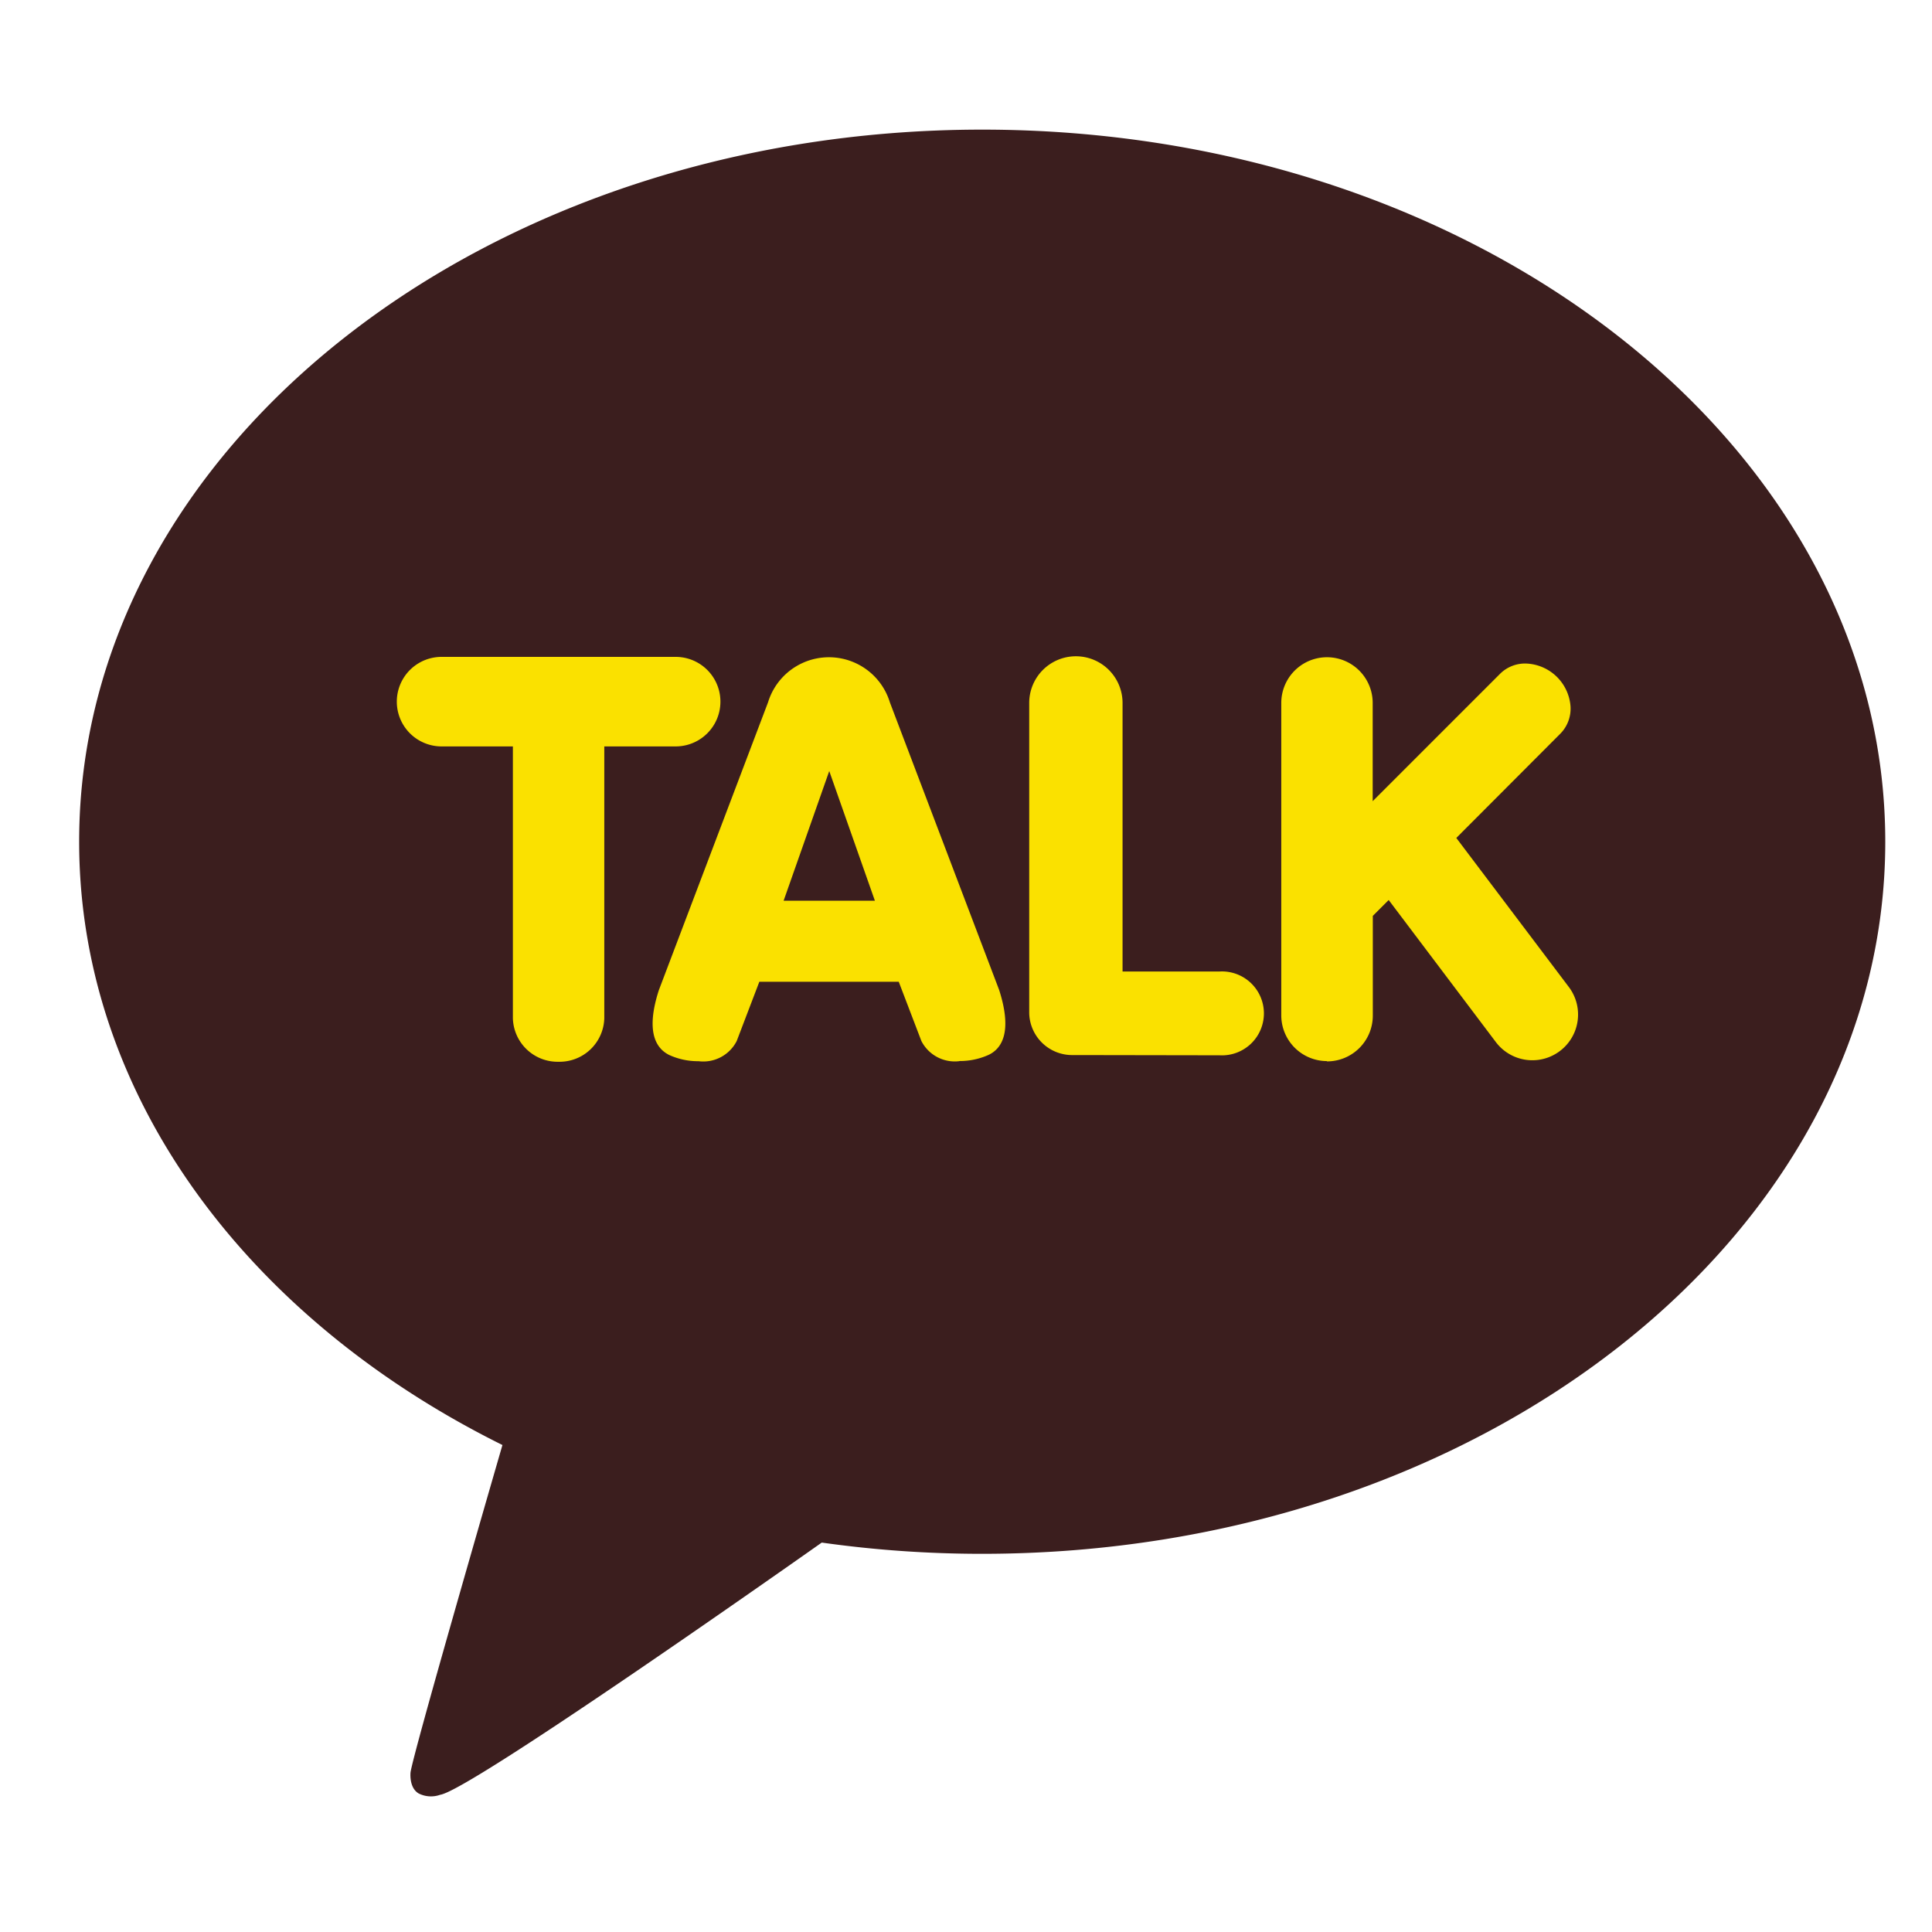
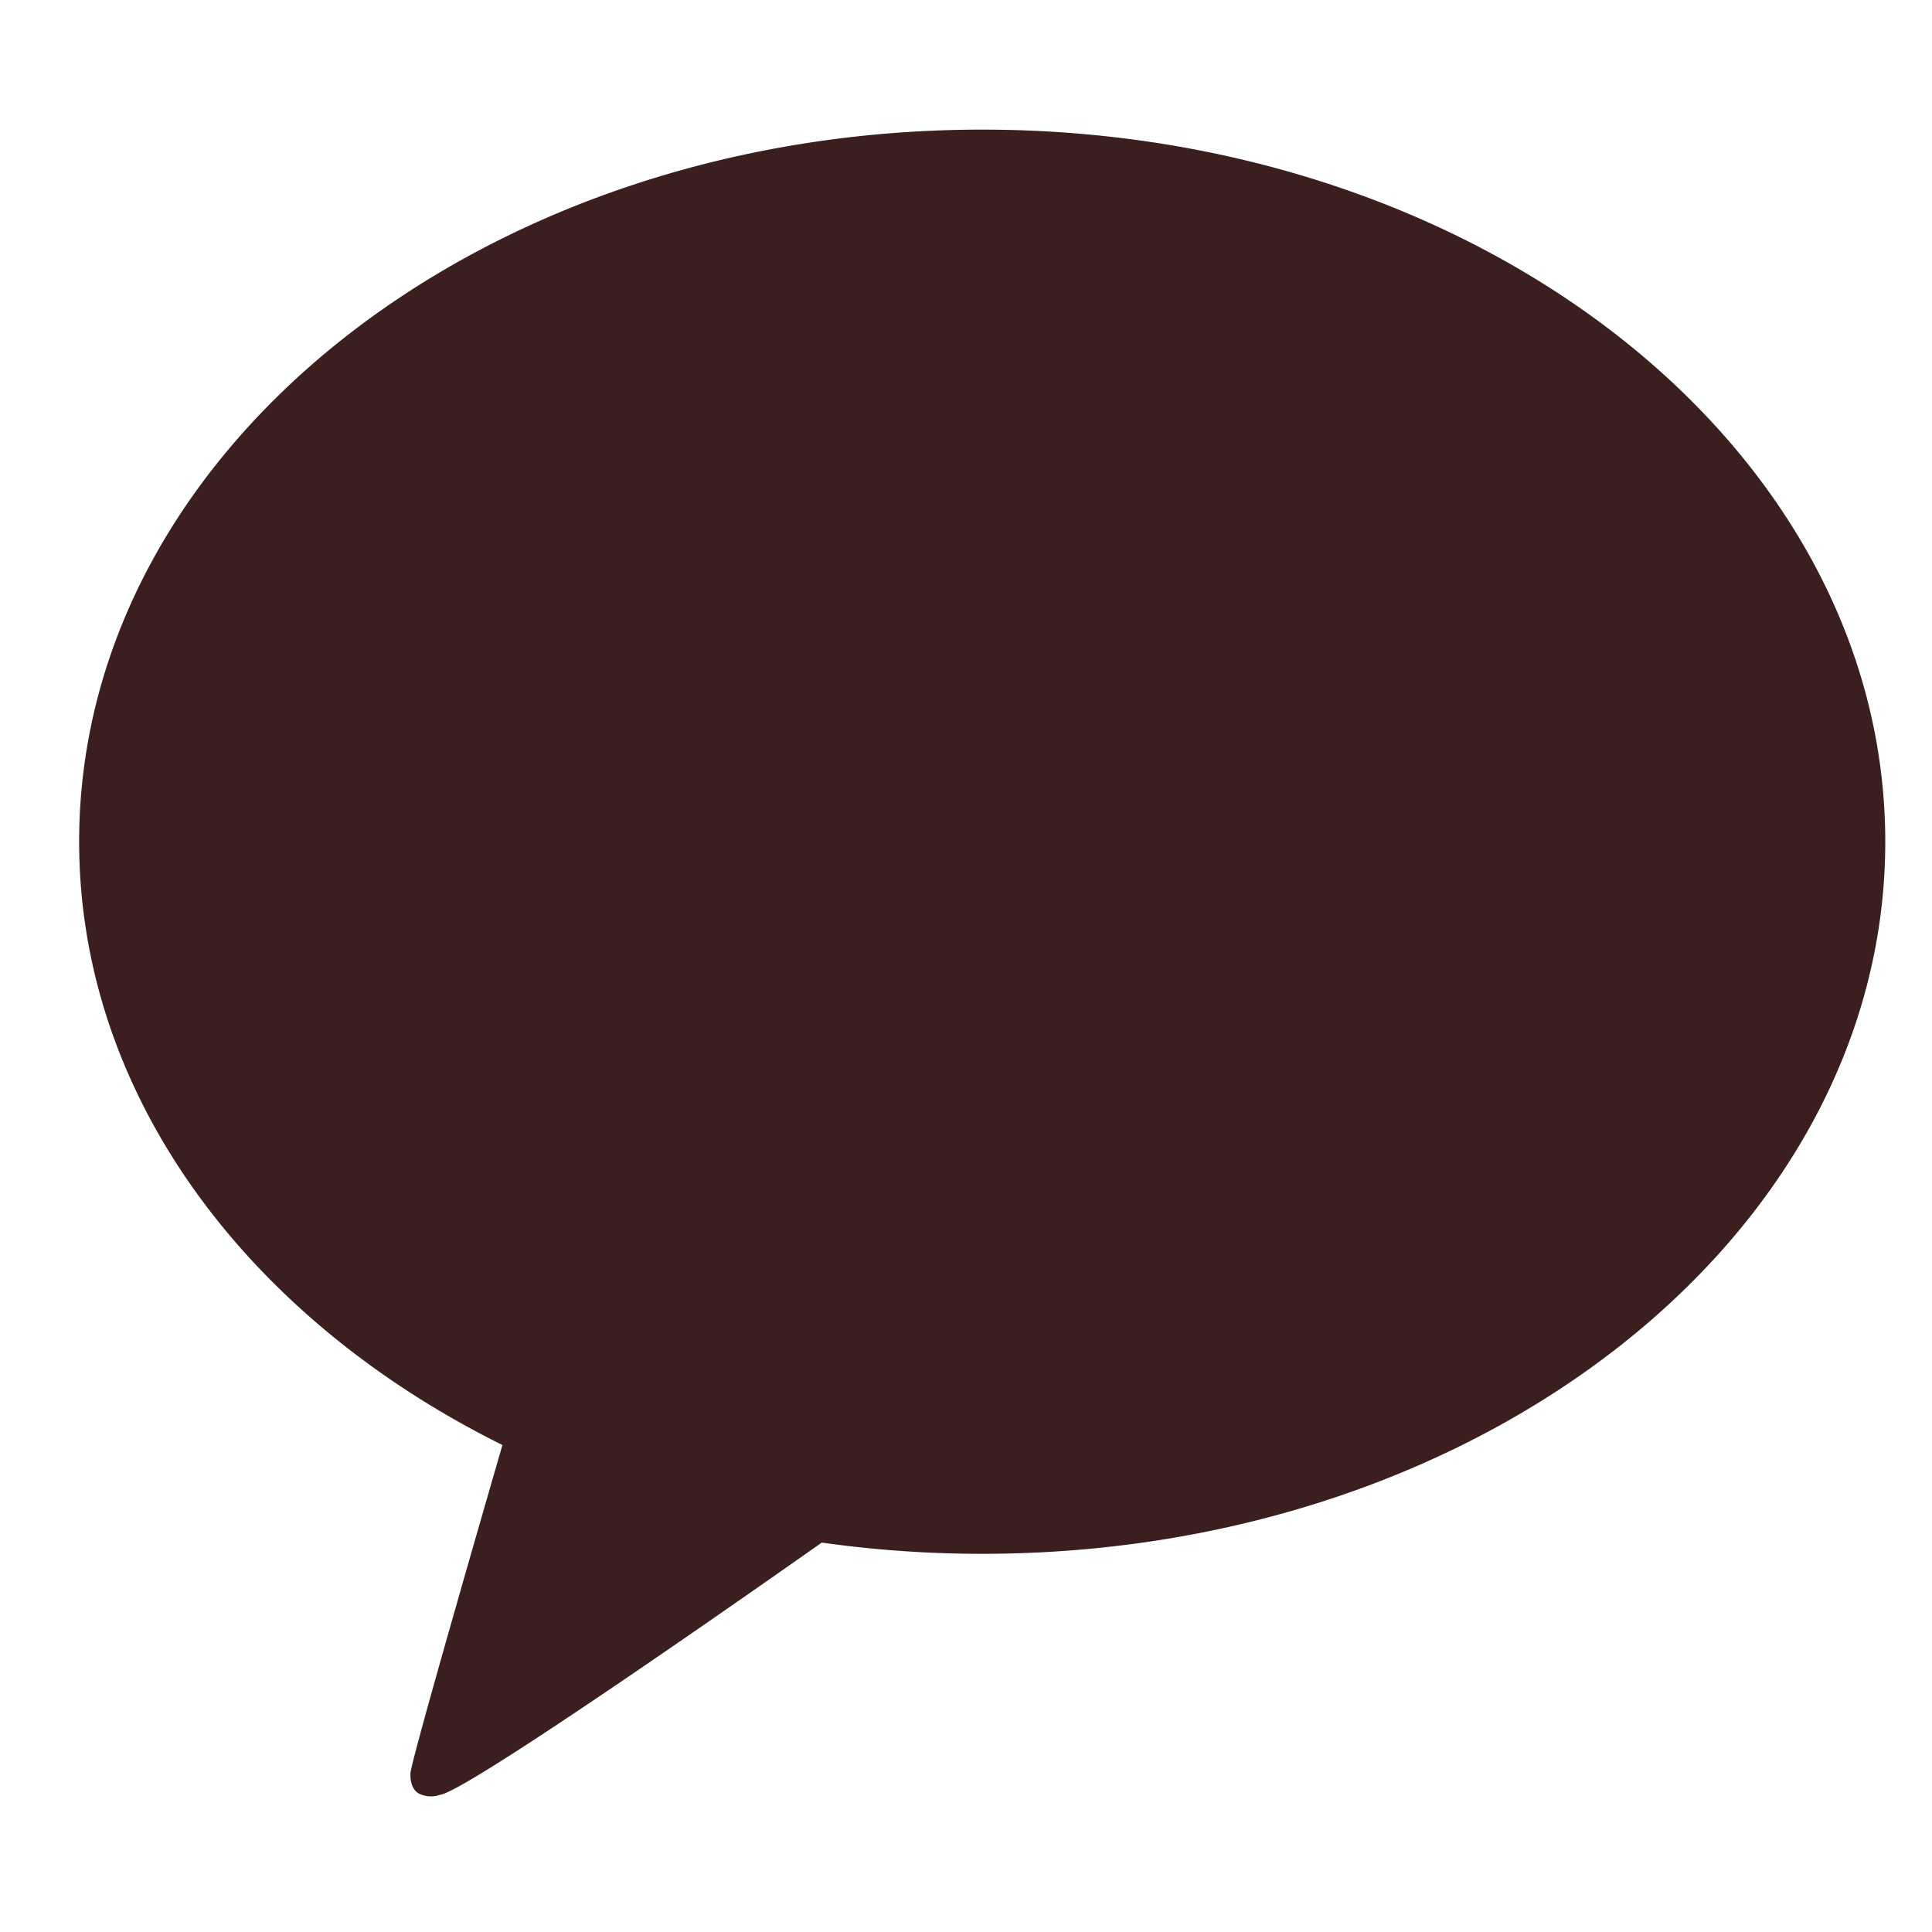
<svg xmlns="http://www.w3.org/2000/svg" width="32" height="32" viewBox="0 0 32 32">
  <g id="ic-talk" transform="translate(-1520.465 -494.387)">
    <g id="그룹_19" data-name="그룹 19" transform="translate(1521.776 496.534)">
      <path id="패스_152" data-name="패스 152" d="M38.958,36C30.7,36,24,41.28,24,47.794c0,4.211,2.8,7.906,7.011,9.993-.229.79-1.472,5.083-1.522,5.421,0,0-.03.253.134.35a.451.451,0,0,0,.357.022c.471-.066,5.457-3.569,6.32-4.177a18.949,18.949,0,0,0,2.657.186c8.261,0,14.958-5.28,14.958-11.794S47.219,36,38.958,36Z" transform="translate(-24 -36)" fill="#3b1e1e" />
-       <path id="패스_153" data-name="패스 153" d="M51.931,100.2a.741.741,0,0,1-.757-.723v-4.5H49.993a.741.741,0,1,1,0-1.483H53.87a.741.741,0,1,1,0,1.483H52.688v4.5A.741.741,0,0,1,51.931,100.2Zm6.639-.01a.621.621,0,0,1-.63-.334l-.375-.981H55.256l-.375.982a.621.621,0,0,1-.63.334,1.155,1.155,0,0,1-.481-.1c-.209-.1-.409-.361-.179-1.075L55.4,94.247a1.055,1.055,0,0,1,2.018,0l1.81,4.764c.23.716.03.981-.179,1.077a1.158,1.158,0,0,1-.481.1Zm-1.4-2.657-.756-2.148-.756,2.148Zm3.282,2.556a.711.711,0,0,1-.726-.694V94.257a.773.773,0,0,1,1.546,0v4.448h1.609a.695.695,0,1,1,0,1.388Zm4.206.1a.758.758,0,0,1-.757-.757V94.257a.757.757,0,0,1,1.514,0v1.627l2.112-2.112a.588.588,0,0,1,.42-.168.767.767,0,0,1,.744.7.59.59,0,0,1-.167.461L66.8,96.493l1.864,2.469a.757.757,0,0,1-1.209.912l-1.775-2.353-.263.263v1.652A.758.758,0,0,1,64.655,100.194Z" transform="translate(-43.99 -84.761)" fill="#fae100" />
    </g>
-     <rect id="사각형_4187" data-name="사각형 4187" width="32" height="32" transform="translate(1520.465 494.387)" fill="none" />
  </g>
</svg>